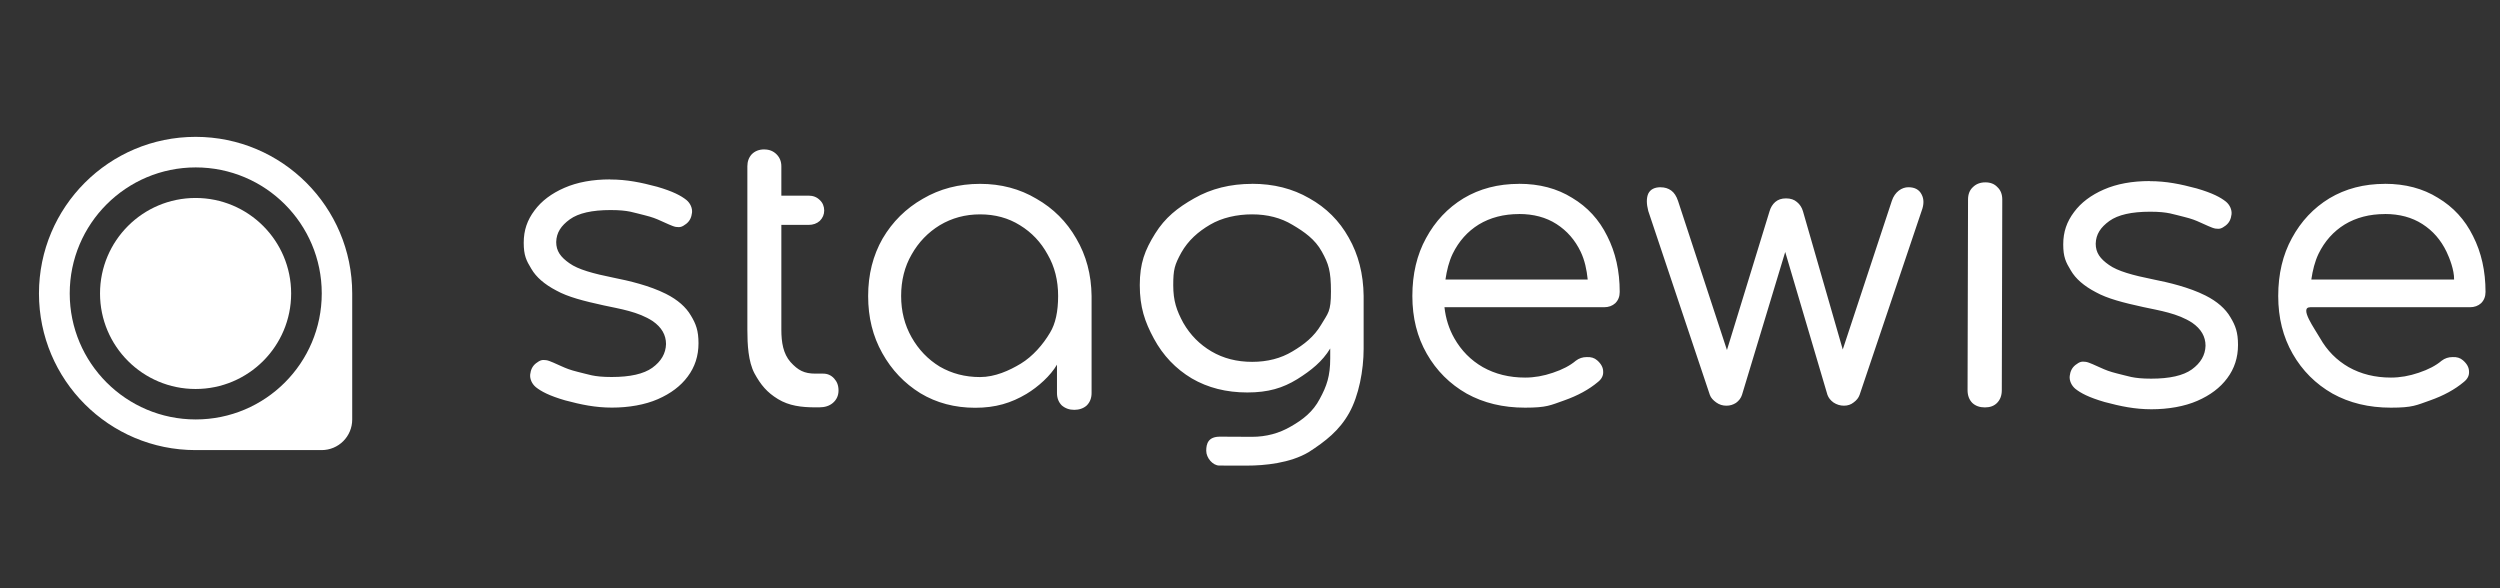
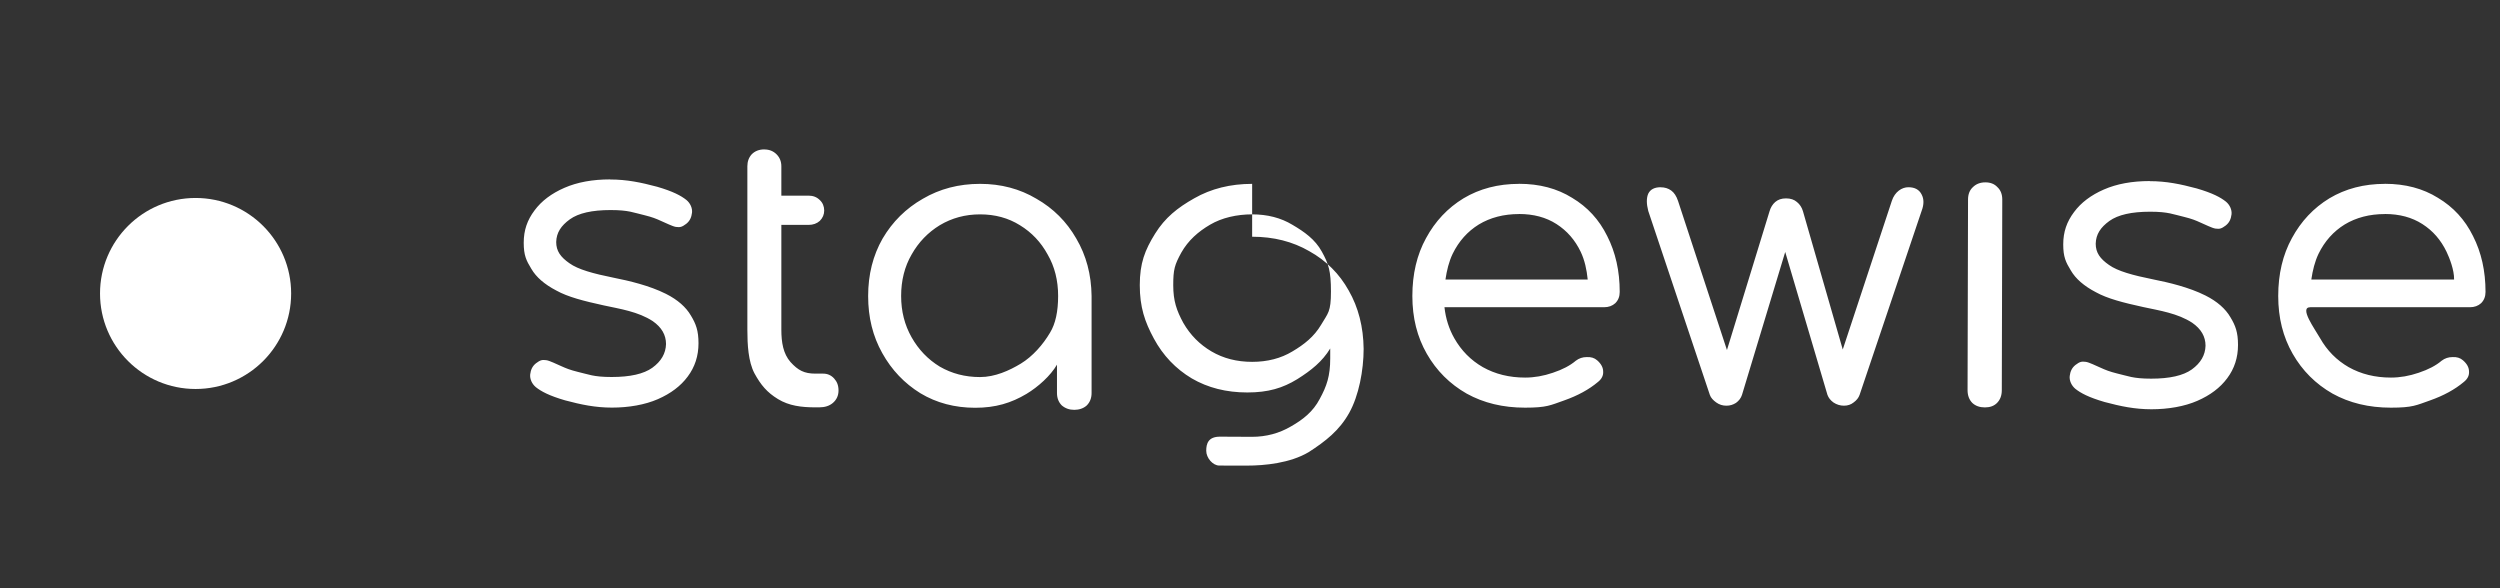
<svg xmlns="http://www.w3.org/2000/svg" xmlns:ns1="http://sodipodi.sourceforge.net/DTD/sodipodi-0.dtd" xmlns:ns2="http://www.inkscape.org/namespaces/inkscape" id="svg1" version="1.1" viewBox="0 0 4818.9 1133.9">
  <rect x="0" y="0" width="4818.9" height="1133.9" fill="#333333" stroke="none" />
  <defs>
    <style>
      .st0 {
        fill: #fff;
      }
    </style>
  </defs>
  <ns1:namedview id="namedview1" bordercolor="#000000" borderopacity="0.25" ns2:current-layer="layer1" ns2:cx="3775.6342" ns2:cy="2549.7789" ns2:deskcolor="#d1d1d1" ns2:document-units="mm" ns2:pagecheckerboard="0" ns2:pageopacity="0.0" ns2:showpageshadow="2" ns2:window-height="934" ns2:window-maximized="1" ns2:window-width="1920" ns2:window-x="0" ns2:window-y="0" ns2:zoom="0.030590887" pagecolor="#ffffff" showgrid="false" />
  <g id="layer1" ns2:groupmode="layer" ns2:label="Ebene 1">
-     <path id="text1" class="st0" d="M1473.2,288c-9.8,0-17.9,3.1-24.1,9.3-5.7,6.2-8.5,14-8.5,23.2v315.3c0,28.4,1.7,61,13.6,83.7,12.4,22.7,24.3,36.9,45.5,49.8,21.2,12.9,45,15.9,71.9,15.9h7.4c10.9,0,19.7-2.8,26.4-8.5,7.2-6.2,10.9-14.2,10.9-24s-2.9-17-8.5-23.2c-5.7-6.2-12.7-9.3-20.9-9.3h-15.1c-21.7,0-33.6-6.4-48.1-22.4-14-16-17.6-37.8-17.6-62.1v-202.2h52.4c8.8,0,16-2.6,21.7-7.7,5.7-5.7,8.5-12.4,8.5-20.1s-2.9-15-8.5-20.1c-5.7-5.7-12.9-8.5-21.7-8.5h-52.4v-56.5c0-9.3-3.1-17-9.3-23.2-6.2-6.2-14-9.3-23.3-9.3h0ZM1176.3,345.8c-34.1,0-63.6,5.4-88.5,16.3-24.8,10.8-44,25.3-57.4,43.4-14,18.6-20.9,38.2-20.9,62.4s4.9,34.3,14.7,50.3c9.3,16,25.3,29.9,48.1,41.8,22.2,12.4,53.1,20.3,91.6,28.7,31.1,6.7,66.4,12,94.3,30.3,17.1,11.9,25.6,26.6,25.6,44.2-.5,18.1-9.3,33.3-26.4,45.7-16.6,11.9-42.7,17.8-78.4,17.8s-44.6-5.2-65.7-10c-14.5-3.6-22.1-6.7-31.6-11-9-3.8-22.1-10.5-28.6-11.4-8.3-1.1-11.6-.3-19.9,5.9-7.2,5.7-10.1,12.7-11.2,21.4-1,8.8,3.4,18.5,10.9,24.7,10.2,8.1,25.4,16.4,56.3,25.4,31.1,8.3,58.3,14,90.4,14s63.6-5.4,88.5-16.3,44-25.3,57.4-43.4c14-18.6,20.9-40,20.9-64.3s-4.9-37.4-14.7-53.5c-9.3-16-25.2-30.3-48.1-41.8-31.9-16-71.3-25.2-100.5-31-39.8-8-68.8-16-85.4-27.9-17.1-11.9-25.6-23.5-25.6-41,.5-18.1,9.3-31.4,26.4-43.8,16.6-11.9,42.7-17.8,78.4-17.8s44.6,5.2,65.7,10c14.5,3.6,22.1,6.6,31.6,11,9,3.8,22.1,10.5,28.6,11.5,8.3,1.1,11.6.3,19.9-5.9,7.2-5.7,10.1-12.7,11.2-21.5,1-8.8-3.4-18.5-10.9-24.6-10.2-8.1-25.4-16.4-56.3-25.4-31.1-8.3-58.3-14-90.4-14h0ZM1889.1,354.4c-40.9,0-77.6,9.6-110.2,28.7-32.6,18.6-58.5,44.2-77.6,76.7-18.6,32.5-27.9,69.5-27.9,110.8s9,77.5,27.2,110c18.1,32.5,42.7,58.4,73.7,77.5,31,18.6,66.2,27.9,105.5,27.9s69.4-9.2,98.9-26.8c22.5-13.6,46.1-34.7,58.7-56.3v54.6c0,9.8,3.1,17.8,9.3,24,6.7,5.7,14.7,8.5,24,8.5s17.9-2.8,24.1-8.5c6.2-6.2,9.3-14.2,9.3-24v-186.9c-.5-41.3-10.3-78.2-29.5-110.8-18.6-32.5-44.2-58.1-76.8-76.7-32.1-19.1-68.3-28.7-108.6-28.7h0ZM2413.6,354.4c-41.9,0-79.2,9.3-111.7,27.9-32.1,18.1-56.2,37.3-75.3,68-19.8,31.8-29.6,57-29.6,99.3s9.6,70.6,27.2,103.1c17.6,32.5,41.9,58.1,73,76.7,31,18.1,66.7,27.1,107.1,27.1s68.3-8.5,96.2-25.6c27.1-17,48.4-34.1,63.6-59.2v19c0,34.1-6.7,53.5-20.2,78.2-12.9,24.8-32.7,40.1-55.4,53-22.8,13.4-47.9,20.1-75.3,20.1s-38.9-.3-61.6-.3-26.5,13.5-26.5,27.2,12.6,28.5,25.2,28.5,18.9.1,53.1.1,83.4-4.7,119.2-26c32.5-20.9,59.3-41.9,78-75.5,18.6-33.1,27.9-82.3,27.9-123.6v-102c-.5-42.3-10.1-79.8-28.7-112.3-18.1-32.5-43.5-57.8-76-75.9-32.1-18.6-68.8-27.9-110.2-27.9h0ZM2928.1,354.4c-40.4,0-76,9.3-107.1,27.9-30.5,18.6-54.6,44.2-72.2,76.7-17.6,32-26.4,69.2-26.4,111.5s9.3,79,27.9,111.5c18.6,32.5,44.2,58.1,76.8,76.7,32.6,18.1,70.1,27.1,112.5,27.1s48.9-4.7,75.3-13.9c26.4-9.3,48.1-21.2,65.2-35.6,7.2-5.7,10.6-12.4,10.1-20.1,0-7.7-3.9-15-11.6-21.7-5.2-4.6-11.9-6.7-20.2-6.2-7.8,0-14.7,2.3-20.9,7-10.9,9.3-25.6,17-44.2,23.2-18.1,6.2-35.9,9.3-53.5,9.3-30.5,0-57.7-6.7-81.5-20.1-23.3-13.4-41.6-32-55.1-55.8-10.2-18-16.5-37.9-18.9-59.7h307.6c8.8,0,16-2.6,21.7-7.8,5.7-5.7,8.5-12.9,8.5-21.7,0-40.3-8-76.2-24.1-107.7-15.5-31.5-38-56-67.5-73.6-29-18.1-63.1-27.1-102.4-27.1h0ZM4597.1,354.4c-40.4,0-76,9.3-107.1,27.9-30.5,18.6-54.6,44.2-72.2,76.7-17.6,32-26.4,69.2-26.4,111.5s9.3,79,27.9,111.5c18.6,32.5,44.2,58.1,76.8,76.7,32.6,18.1,70.1,27.1,112.5,27.1s48.9-4.7,75.3-13.9c26.4-9.3,48.1-21.2,65.2-35.6,7.2-5.7,10.6-12.4,10.1-20.1,0-7.7-3.9-15-11.7-21.7-5.2-4.6-11.9-6.7-20.2-6.2-7.8,0-14.7,2.3-20.9,7-10.9,9.3-25.6,17-44.2,23.2-18.1,6.2-36,9.3-53.5,9.3-30.5,0-57.7-6.7-81.5-20.1-23.3-13.4-41.6-32-55.1-55.8-10.2-18-40.9-59.7-18.9-59.7h307.6c8.8,0,16-2.6,21.7-7.8,5.7-5.7,8.5-12.9,8.5-21.7,0-40.3-8-76.2-24.1-107.7-15.5-31.5-38-56-67.5-73.6-29-18.1-63.1-27.1-102.4-27.1h0ZM3201.1,360.9c-11.9,0-19.9,4.1-24,12.4-3.6,8.3-3.6,19.4,0,33.3l118.7,354.5c2,5.9,6.7,10.6,12.4,14.7,5.7,4.1,12.2,6.2,19.4,6.2s12.9-1.8,18.6-5.4c5.7-4.1,9.6-9.3,11.6-15.5l83.3-275.4,81.4,275.4c2.1,5.7,5.9,10.6,11.6,14.7,6.2,4.1,12.9,6.2,20.2,6.2s13.5-2.1,18.6-6.2c5.7-4.1,9.6-9,11.6-14.7l119.5-354.5c4.7-12.4,4.7-23,0-31.8-4.7-9.3-13.2-13.9-25.6-13.9s-26.1,8.8-31.8,26.3l-94.6,286.5-76.7-266.5c-2.1-7.2-5.9-13.2-11.6-17.8-5.2-4.6-12.2-7-21-7s-15.3,2.3-20.9,7c-5.2,4.6-8.8,10.6-10.9,17.8l-82.1,267.5-94.3-287.4c-3.1-9.3-7.5-16-13.2-20.1-5.7-4.1-12.4-6.2-20.2-6.2h0ZM3826.9,351.5c-9.8,0-17.9,3.1-24.1,9.3-6.2,5.7-9.3,13.7-9.3,24l-.9,367.2c0,10.3,3.1,18.6,9.3,24.8,6.2,5.7,14.2,8.5,24.1,8.5s17.6-2.8,23.3-8.5c6.2-6.2,9.3-14.4,9.3-24.8l.9-367.2c0-10.3-3.1-18.3-9.3-24-5.7-6.2-13.4-9.3-23.3-9.3h0ZM2928.1,412.5c27.9,0,52,6.4,72.2,19.4s35.7,30.7,46.6,53.5c7.7,16.2,11.6,34.4,13.5,53.4h-274.2c2.6-17.7,6.7-34.5,13.9-49.6,11.9-24.3,28.7-43.1,50.4-56.5,22.2-13.4,48.1-20.1,77.6-20.1ZM4597.1,412.5c27.9,0,52,6.4,72.2,19.4,20.2,12.9,35.7,30.7,46.6,53.5,5.5,11.5,14.9,35,14.5,53.4h-275.2c2.6-17.7,6.7-34.5,13.9-49.6,11.9-24.3,28.7-43.1,50.4-56.5,22.2-13.4,48.1-20.1,77.6-20.1ZM1889.1,413.2c29,0,54.6,7,76.8,20.9,22.8,13.9,40.6,32.8,53.5,56.5,13.5,23.2,20.2,50,20.2,79.9s-5.1,53.5-15.5,70.6c-13.7,23.3-33.6,45.9-56.4,59.8-22.2,13.4-49.7,25.9-78.6,25.9s-54.3-6.7-77.6-20.1c-22.8-13.9-40.9-32.8-54.3-56.5-13.5-23.8-20.2-50.3-20.2-79.8s6.7-56.6,20.2-79.8c13.4-23.8,31.6-42.6,54.3-56.5,23.3-13.9,49.1-20.9,77.6-20.9h0ZM2413.6,413.2c29.5,0,55.4,6.7,77.6,20.1,22.8,13.4,43.7,28,56.7,51.7,13.1,23.7,17.6,37.3,17.6,77s-5.6,41.2-19,64.1c-13.6,22.9-32.6,37.9-55.3,51.3-22.2,13.4-48.1,20.1-77.6,20.1s-55.6-6.7-78.4-20.1c-22.8-13.4-40.9-31.7-54.3-55-12.9-23.8-19.4-42.2-19.4-72.6s2.6-39.1,15.5-62.8c13.5-23.8,32.7-40.5,55.5-53.9,22.8-13.4,51.6-19.9,81.1-19.9h0ZM4143.8,349c-34.1,0-63.6,5.4-88.5,16.3-24.8,10.8-44,25.3-57.4,43.4-14,18.6-20.9,38.2-20.9,62.4s4.9,34.3,14.7,50.3c9.3,16,25.3,29.9,48.1,41.8,22.2,12.4,53.1,20.3,91.6,28.7,31.1,6.7,66.4,12,94.3,30.3,17.1,11.9,25.6,26.6,25.6,44.2-.5,18.1-9.3,33.3-26.4,45.7-16.6,11.9-42.7,17.8-78.4,17.8s-44.6-5.2-65.7-10c-14.5-3.6-22.1-6.7-31.6-11-9-3.8-22.1-10.5-28.6-11.4-8.3-1.1-11.6-.3-19.9,5.9-7.2,5.7-10.1,12.7-11.2,21.4-1,8.8,3.4,18.5,10.9,24.7,10.2,8.1,25.4,16.4,56.3,25.4,31.1,8.3,58.3,14,90.4,14s63.6-5.4,88.5-16.3c24.8-10.8,44-25.3,57.4-43.4,14-18.6,20.9-40,20.9-64.3s-4.9-37.4-14.7-53.5c-9.3-16-25.2-30.3-48.1-41.8-31.9-16-71.3-25.2-100.5-31-39.8-8-68.8-16-85.4-27.9-17.1-11.9-25.6-23.5-25.6-41,.5-18.1,9.3-31.4,26.4-43.8,16.6-11.9,42.7-17.8,78.4-17.8s44.6,5.2,65.7,10c14.5,3.6,22.1,6.6,31.6,11,9,3.8,22.1,10.5,28.6,11.5,8.3,1.1,11.6.3,19.9-5.9,7.2-5.7,10.1-12.7,11.2-21.5,1-8.8-3.4-18.5-10.9-24.6-10.2-8.1-25.4-16.4-56.3-25.4-31.1-8.3-58.3-14-90.4-14h0Z" />
+     <path id="text1" class="st0" d="M1473.2,288c-9.8,0-17.9,3.1-24.1,9.3-5.7,6.2-8.5,14-8.5,23.2v315.3c0,28.4,1.7,61,13.6,83.7,12.4,22.7,24.3,36.9,45.5,49.8,21.2,12.9,45,15.9,71.9,15.9h7.4c10.9,0,19.7-2.8,26.4-8.5,7.2-6.2,10.9-14.2,10.9-24s-2.9-17-8.5-23.2c-5.7-6.2-12.7-9.3-20.9-9.3h-15.1c-21.7,0-33.6-6.4-48.1-22.4-14-16-17.6-37.8-17.6-62.1v-202.2h52.4c8.8,0,16-2.6,21.7-7.7,5.7-5.7,8.5-12.4,8.5-20.1s-2.9-15-8.5-20.1c-5.7-5.7-12.9-8.5-21.7-8.5h-52.4v-56.5c0-9.3-3.1-17-9.3-23.2-6.2-6.2-14-9.3-23.3-9.3h0ZM1176.3,345.8c-34.1,0-63.6,5.4-88.5,16.3-24.8,10.8-44,25.3-57.4,43.4-14,18.6-20.9,38.2-20.9,62.4s4.9,34.3,14.7,50.3c9.3,16,25.3,29.9,48.1,41.8,22.2,12.4,53.1,20.3,91.6,28.7,31.1,6.7,66.4,12,94.3,30.3,17.1,11.9,25.6,26.6,25.6,44.2-.5,18.1-9.3,33.3-26.4,45.7-16.6,11.9-42.7,17.8-78.4,17.8s-44.6-5.2-65.7-10c-14.5-3.6-22.1-6.7-31.6-11-9-3.8-22.1-10.5-28.6-11.4-8.3-1.1-11.6-.3-19.9,5.9-7.2,5.7-10.1,12.7-11.2,21.4-1,8.8,3.4,18.5,10.9,24.7,10.2,8.1,25.4,16.4,56.3,25.4,31.1,8.3,58.3,14,90.4,14s63.6-5.4,88.5-16.3,44-25.3,57.4-43.4c14-18.6,20.9-40,20.9-64.3s-4.9-37.4-14.7-53.5c-9.3-16-25.2-30.3-48.1-41.8-31.9-16-71.3-25.2-100.5-31-39.8-8-68.8-16-85.4-27.9-17.1-11.9-25.6-23.5-25.6-41,.5-18.1,9.3-31.4,26.4-43.8,16.6-11.9,42.7-17.8,78.4-17.8s44.6,5.2,65.7,10c14.5,3.6,22.1,6.6,31.6,11,9,3.8,22.1,10.5,28.6,11.5,8.3,1.1,11.6.3,19.9-5.9,7.2-5.7,10.1-12.7,11.2-21.5,1-8.8-3.4-18.5-10.9-24.6-10.2-8.1-25.4-16.4-56.3-25.4-31.1-8.3-58.3-14-90.4-14h0ZM1889.1,354.4c-40.9,0-77.6,9.6-110.2,28.7-32.6,18.6-58.5,44.2-77.6,76.7-18.6,32.5-27.9,69.5-27.9,110.8s9,77.5,27.2,110c18.1,32.5,42.7,58.4,73.7,77.5,31,18.6,66.2,27.9,105.5,27.9s69.4-9.2,98.9-26.8c22.5-13.6,46.1-34.7,58.7-56.3v54.6c0,9.8,3.1,17.8,9.3,24,6.7,5.7,14.7,8.5,24,8.5s17.9-2.8,24.1-8.5c6.2-6.2,9.3-14.2,9.3-24v-186.9c-.5-41.3-10.3-78.2-29.5-110.8-18.6-32.5-44.2-58.1-76.8-76.7-32.1-19.1-68.3-28.7-108.6-28.7h0ZM2413.6,354.4c-41.9,0-79.2,9.3-111.7,27.9-32.1,18.1-56.2,37.3-75.3,68-19.8,31.8-29.6,57-29.6,99.3s9.6,70.6,27.2,103.1c17.6,32.5,41.9,58.1,73,76.7,31,18.1,66.7,27.1,107.1,27.1s68.3-8.5,96.2-25.6c27.1-17,48.4-34.1,63.6-59.2v19c0,34.1-6.7,53.5-20.2,78.2-12.9,24.8-32.7,40.1-55.4,53-22.8,13.4-47.9,20.1-75.3,20.1s-38.9-.3-61.6-.3-26.5,13.5-26.5,27.2,12.6,28.5,25.2,28.5,18.9.1,53.1.1,83.4-4.7,119.2-26c32.5-20.9,59.3-41.9,78-75.5,18.6-33.1,27.9-82.3,27.9-123.6c-.5-42.3-10.1-79.8-28.7-112.3-18.1-32.5-43.5-57.8-76-75.9-32.1-18.6-68.8-27.9-110.2-27.9h0ZM2928.1,354.4c-40.4,0-76,9.3-107.1,27.9-30.5,18.6-54.6,44.2-72.2,76.7-17.6,32-26.4,69.2-26.4,111.5s9.3,79,27.9,111.5c18.6,32.5,44.2,58.1,76.8,76.7,32.6,18.1,70.1,27.1,112.5,27.1s48.9-4.7,75.3-13.9c26.4-9.3,48.1-21.2,65.2-35.6,7.2-5.7,10.6-12.4,10.1-20.1,0-7.7-3.9-15-11.6-21.7-5.2-4.6-11.9-6.7-20.2-6.2-7.8,0-14.7,2.3-20.9,7-10.9,9.3-25.6,17-44.2,23.2-18.1,6.2-35.9,9.3-53.5,9.3-30.5,0-57.7-6.7-81.5-20.1-23.3-13.4-41.6-32-55.1-55.8-10.2-18-16.5-37.9-18.9-59.7h307.6c8.8,0,16-2.6,21.7-7.8,5.7-5.7,8.5-12.9,8.5-21.7,0-40.3-8-76.2-24.1-107.7-15.5-31.5-38-56-67.5-73.6-29-18.1-63.1-27.1-102.4-27.1h0ZM4597.1,354.4c-40.4,0-76,9.3-107.1,27.9-30.5,18.6-54.6,44.2-72.2,76.7-17.6,32-26.4,69.2-26.4,111.5s9.3,79,27.9,111.5c18.6,32.5,44.2,58.1,76.8,76.7,32.6,18.1,70.1,27.1,112.5,27.1s48.9-4.7,75.3-13.9c26.4-9.3,48.1-21.2,65.2-35.6,7.2-5.7,10.6-12.4,10.1-20.1,0-7.7-3.9-15-11.7-21.7-5.2-4.6-11.9-6.7-20.2-6.2-7.8,0-14.7,2.3-20.9,7-10.9,9.3-25.6,17-44.2,23.2-18.1,6.2-36,9.3-53.5,9.3-30.5,0-57.7-6.7-81.5-20.1-23.3-13.4-41.6-32-55.1-55.8-10.2-18-40.9-59.7-18.9-59.7h307.6c8.8,0,16-2.6,21.7-7.8,5.7-5.7,8.5-12.9,8.5-21.7,0-40.3-8-76.2-24.1-107.7-15.5-31.5-38-56-67.5-73.6-29-18.1-63.1-27.1-102.4-27.1h0ZM3201.1,360.9c-11.9,0-19.9,4.1-24,12.4-3.6,8.3-3.6,19.4,0,33.3l118.7,354.5c2,5.9,6.7,10.6,12.4,14.7,5.7,4.1,12.2,6.2,19.4,6.2s12.9-1.8,18.6-5.4c5.7-4.1,9.6-9.3,11.6-15.5l83.3-275.4,81.4,275.4c2.1,5.7,5.9,10.6,11.6,14.7,6.2,4.1,12.9,6.2,20.2,6.2s13.5-2.1,18.6-6.2c5.7-4.1,9.6-9,11.6-14.7l119.5-354.5c4.7-12.4,4.7-23,0-31.8-4.7-9.3-13.2-13.9-25.6-13.9s-26.1,8.8-31.8,26.3l-94.6,286.5-76.7-266.5c-2.1-7.2-5.9-13.2-11.6-17.8-5.2-4.6-12.2-7-21-7s-15.3,2.3-20.9,7c-5.2,4.6-8.8,10.6-10.9,17.8l-82.1,267.5-94.3-287.4c-3.1-9.3-7.5-16-13.2-20.1-5.7-4.1-12.4-6.2-20.2-6.2h0ZM3826.9,351.5c-9.8,0-17.9,3.1-24.1,9.3-6.2,5.7-9.3,13.7-9.3,24l-.9,367.2c0,10.3,3.1,18.6,9.3,24.8,6.2,5.7,14.2,8.5,24.1,8.5s17.6-2.8,23.3-8.5c6.2-6.2,9.3-14.4,9.3-24.8l.9-367.2c0-10.3-3.1-18.3-9.3-24-5.7-6.2-13.4-9.3-23.3-9.3h0ZM2928.1,412.5c27.9,0,52,6.4,72.2,19.4s35.7,30.7,46.6,53.5c7.7,16.2,11.6,34.4,13.5,53.4h-274.2c2.6-17.7,6.7-34.5,13.9-49.6,11.9-24.3,28.7-43.1,50.4-56.5,22.2-13.4,48.1-20.1,77.6-20.1ZM4597.1,412.5c27.9,0,52,6.4,72.2,19.4,20.2,12.9,35.7,30.7,46.6,53.5,5.5,11.5,14.9,35,14.5,53.4h-275.2c2.6-17.7,6.7-34.5,13.9-49.6,11.9-24.3,28.7-43.1,50.4-56.5,22.2-13.4,48.1-20.1,77.6-20.1ZM1889.1,413.2c29,0,54.6,7,76.8,20.9,22.8,13.9,40.6,32.8,53.5,56.5,13.5,23.2,20.2,50,20.2,79.9s-5.1,53.5-15.5,70.6c-13.7,23.3-33.6,45.9-56.4,59.8-22.2,13.4-49.7,25.9-78.6,25.9s-54.3-6.7-77.6-20.1c-22.8-13.9-40.9-32.8-54.3-56.5-13.5-23.8-20.2-50.3-20.2-79.8s6.7-56.6,20.2-79.8c13.4-23.8,31.6-42.6,54.3-56.5,23.3-13.9,49.1-20.9,77.6-20.9h0ZM2413.6,413.2c29.5,0,55.4,6.7,77.6,20.1,22.8,13.4,43.7,28,56.7,51.7,13.1,23.7,17.6,37.3,17.6,77s-5.6,41.2-19,64.1c-13.6,22.9-32.6,37.9-55.3,51.3-22.2,13.4-48.1,20.1-77.6,20.1s-55.6-6.7-78.4-20.1c-22.8-13.4-40.9-31.7-54.3-55-12.9-23.8-19.4-42.2-19.4-72.6s2.6-39.1,15.5-62.8c13.5-23.8,32.7-40.5,55.5-53.9,22.8-13.4,51.6-19.9,81.1-19.9h0ZM4143.8,349c-34.1,0-63.6,5.4-88.5,16.3-24.8,10.8-44,25.3-57.4,43.4-14,18.6-20.9,38.2-20.9,62.4s4.9,34.3,14.7,50.3c9.3,16,25.3,29.9,48.1,41.8,22.2,12.4,53.1,20.3,91.6,28.7,31.1,6.7,66.4,12,94.3,30.3,17.1,11.9,25.6,26.6,25.6,44.2-.5,18.1-9.3,33.3-26.4,45.7-16.6,11.9-42.7,17.8-78.4,17.8s-44.6-5.2-65.7-10c-14.5-3.6-22.1-6.7-31.6-11-9-3.8-22.1-10.5-28.6-11.4-8.3-1.1-11.6-.3-19.9,5.9-7.2,5.7-10.1,12.7-11.2,21.4-1,8.8,3.4,18.5,10.9,24.7,10.2,8.1,25.4,16.4,56.3,25.4,31.1,8.3,58.3,14,90.4,14s63.6-5.4,88.5-16.3c24.8-10.8,44-25.3,57.4-43.4,14-18.6,20.9-40,20.9-64.3s-4.9-37.4-14.7-53.5c-9.3-16-25.2-30.3-48.1-41.8-31.9-16-71.3-25.2-100.5-31-39.8-8-68.8-16-85.4-27.9-17.1-11.9-25.6-23.5-25.6-41,.5-18.1,9.3-31.4,26.4-43.8,16.6-11.9,42.7-17.8,78.4-17.8s44.6,5.2,65.7,10c14.5,3.6,22.1,6.6,31.6,11,9,3.8,22.1,10.5,28.6,11.5,8.3,1.1,11.6.3,19.9-5.9,7.2-5.7,10.1-12.7,11.2-21.5,1-8.8-3.4-18.5-10.9-24.6-10.2-8.1-25.4-16.4-56.3-25.4-31.1-8.3-58.3-14-90.4-14h0Z" />
  </g>
  <g id="layer2" ns2:groupmode="layer" ns2:label="Ebene 2">
    <g id="g1">
-       <path id="path4" class="st0" d="M377,263.8c-166.7,0-301.9,135.1-301.9,301.9s135.1,301.9,301.9,301.9h242.9c32.7,0,59-26.3,59-59v-242.9c0-166.7-135.1-301.9-301.9-301.9ZM377.3,322.7c134.2,0,242.9,108.8,242.9,242.9s-108.8,242.9-242.9,242.9-242.9-108.8-242.9-242.9,108.8-242.9,242.9-242.9Z" />
      <ellipse id="path3" class="st0" cx="377" cy="565.7" rx="184.2" ry="184.1" />
    </g>
  </g>
</svg>